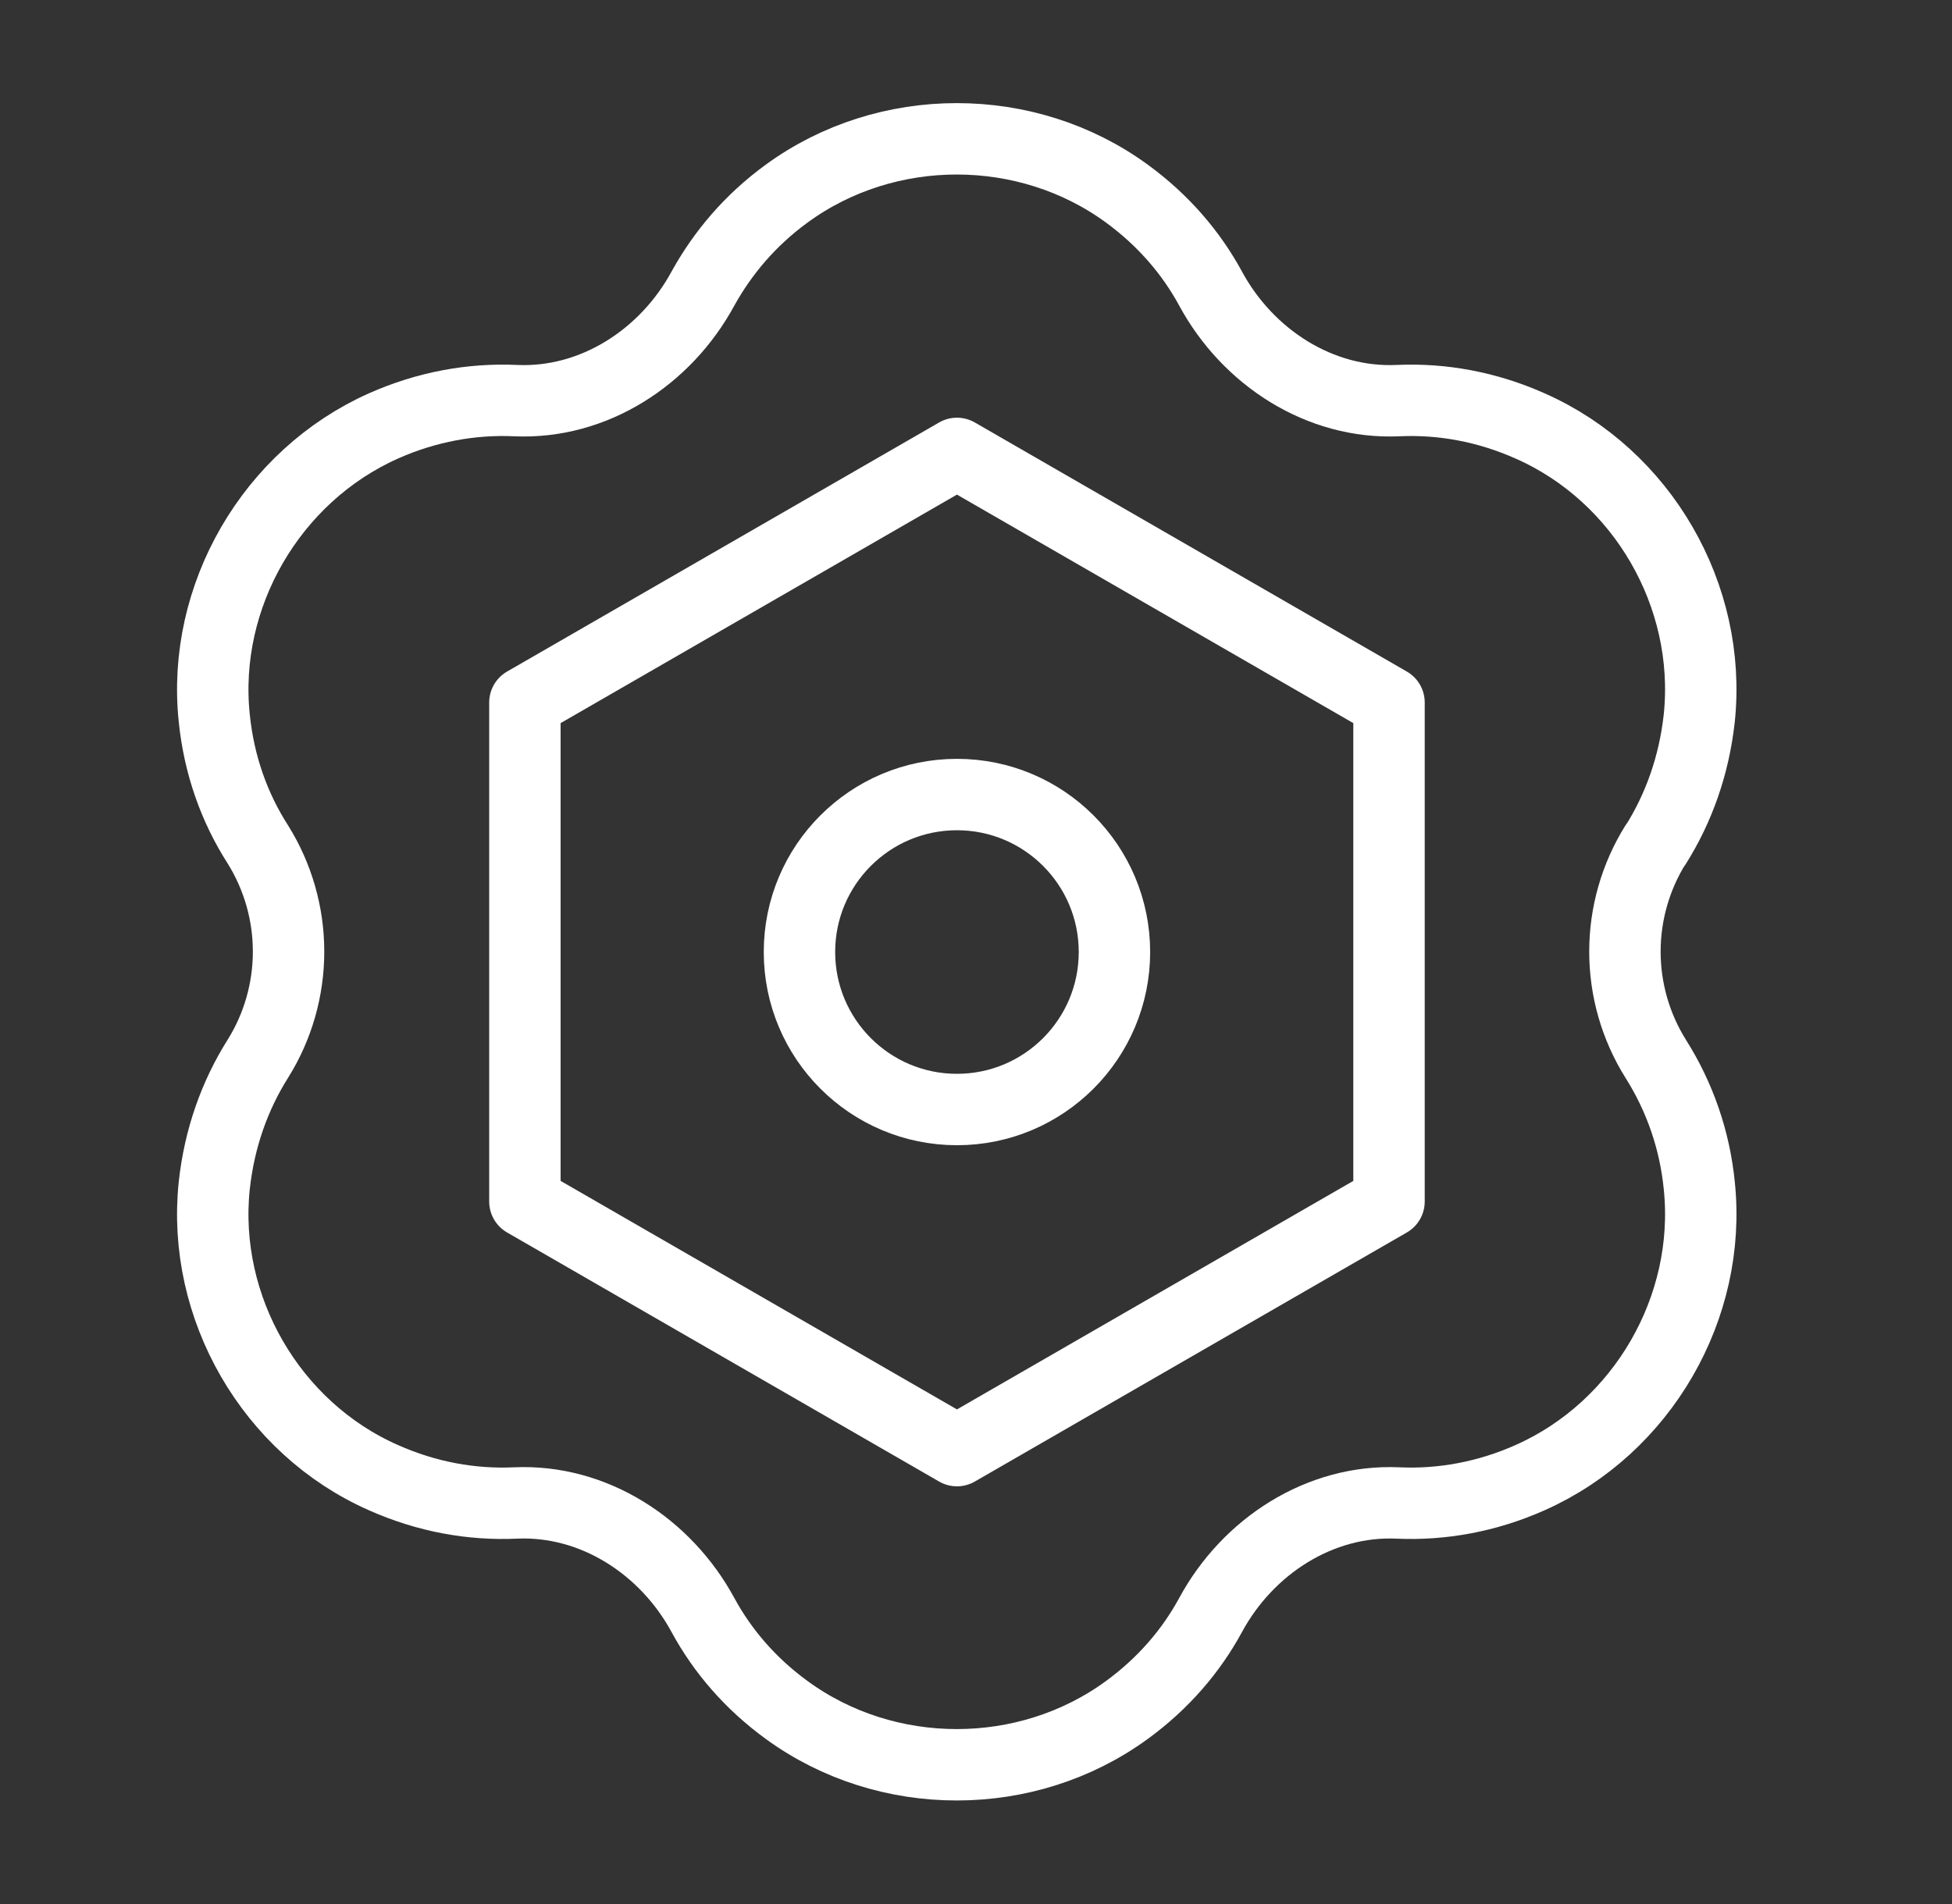
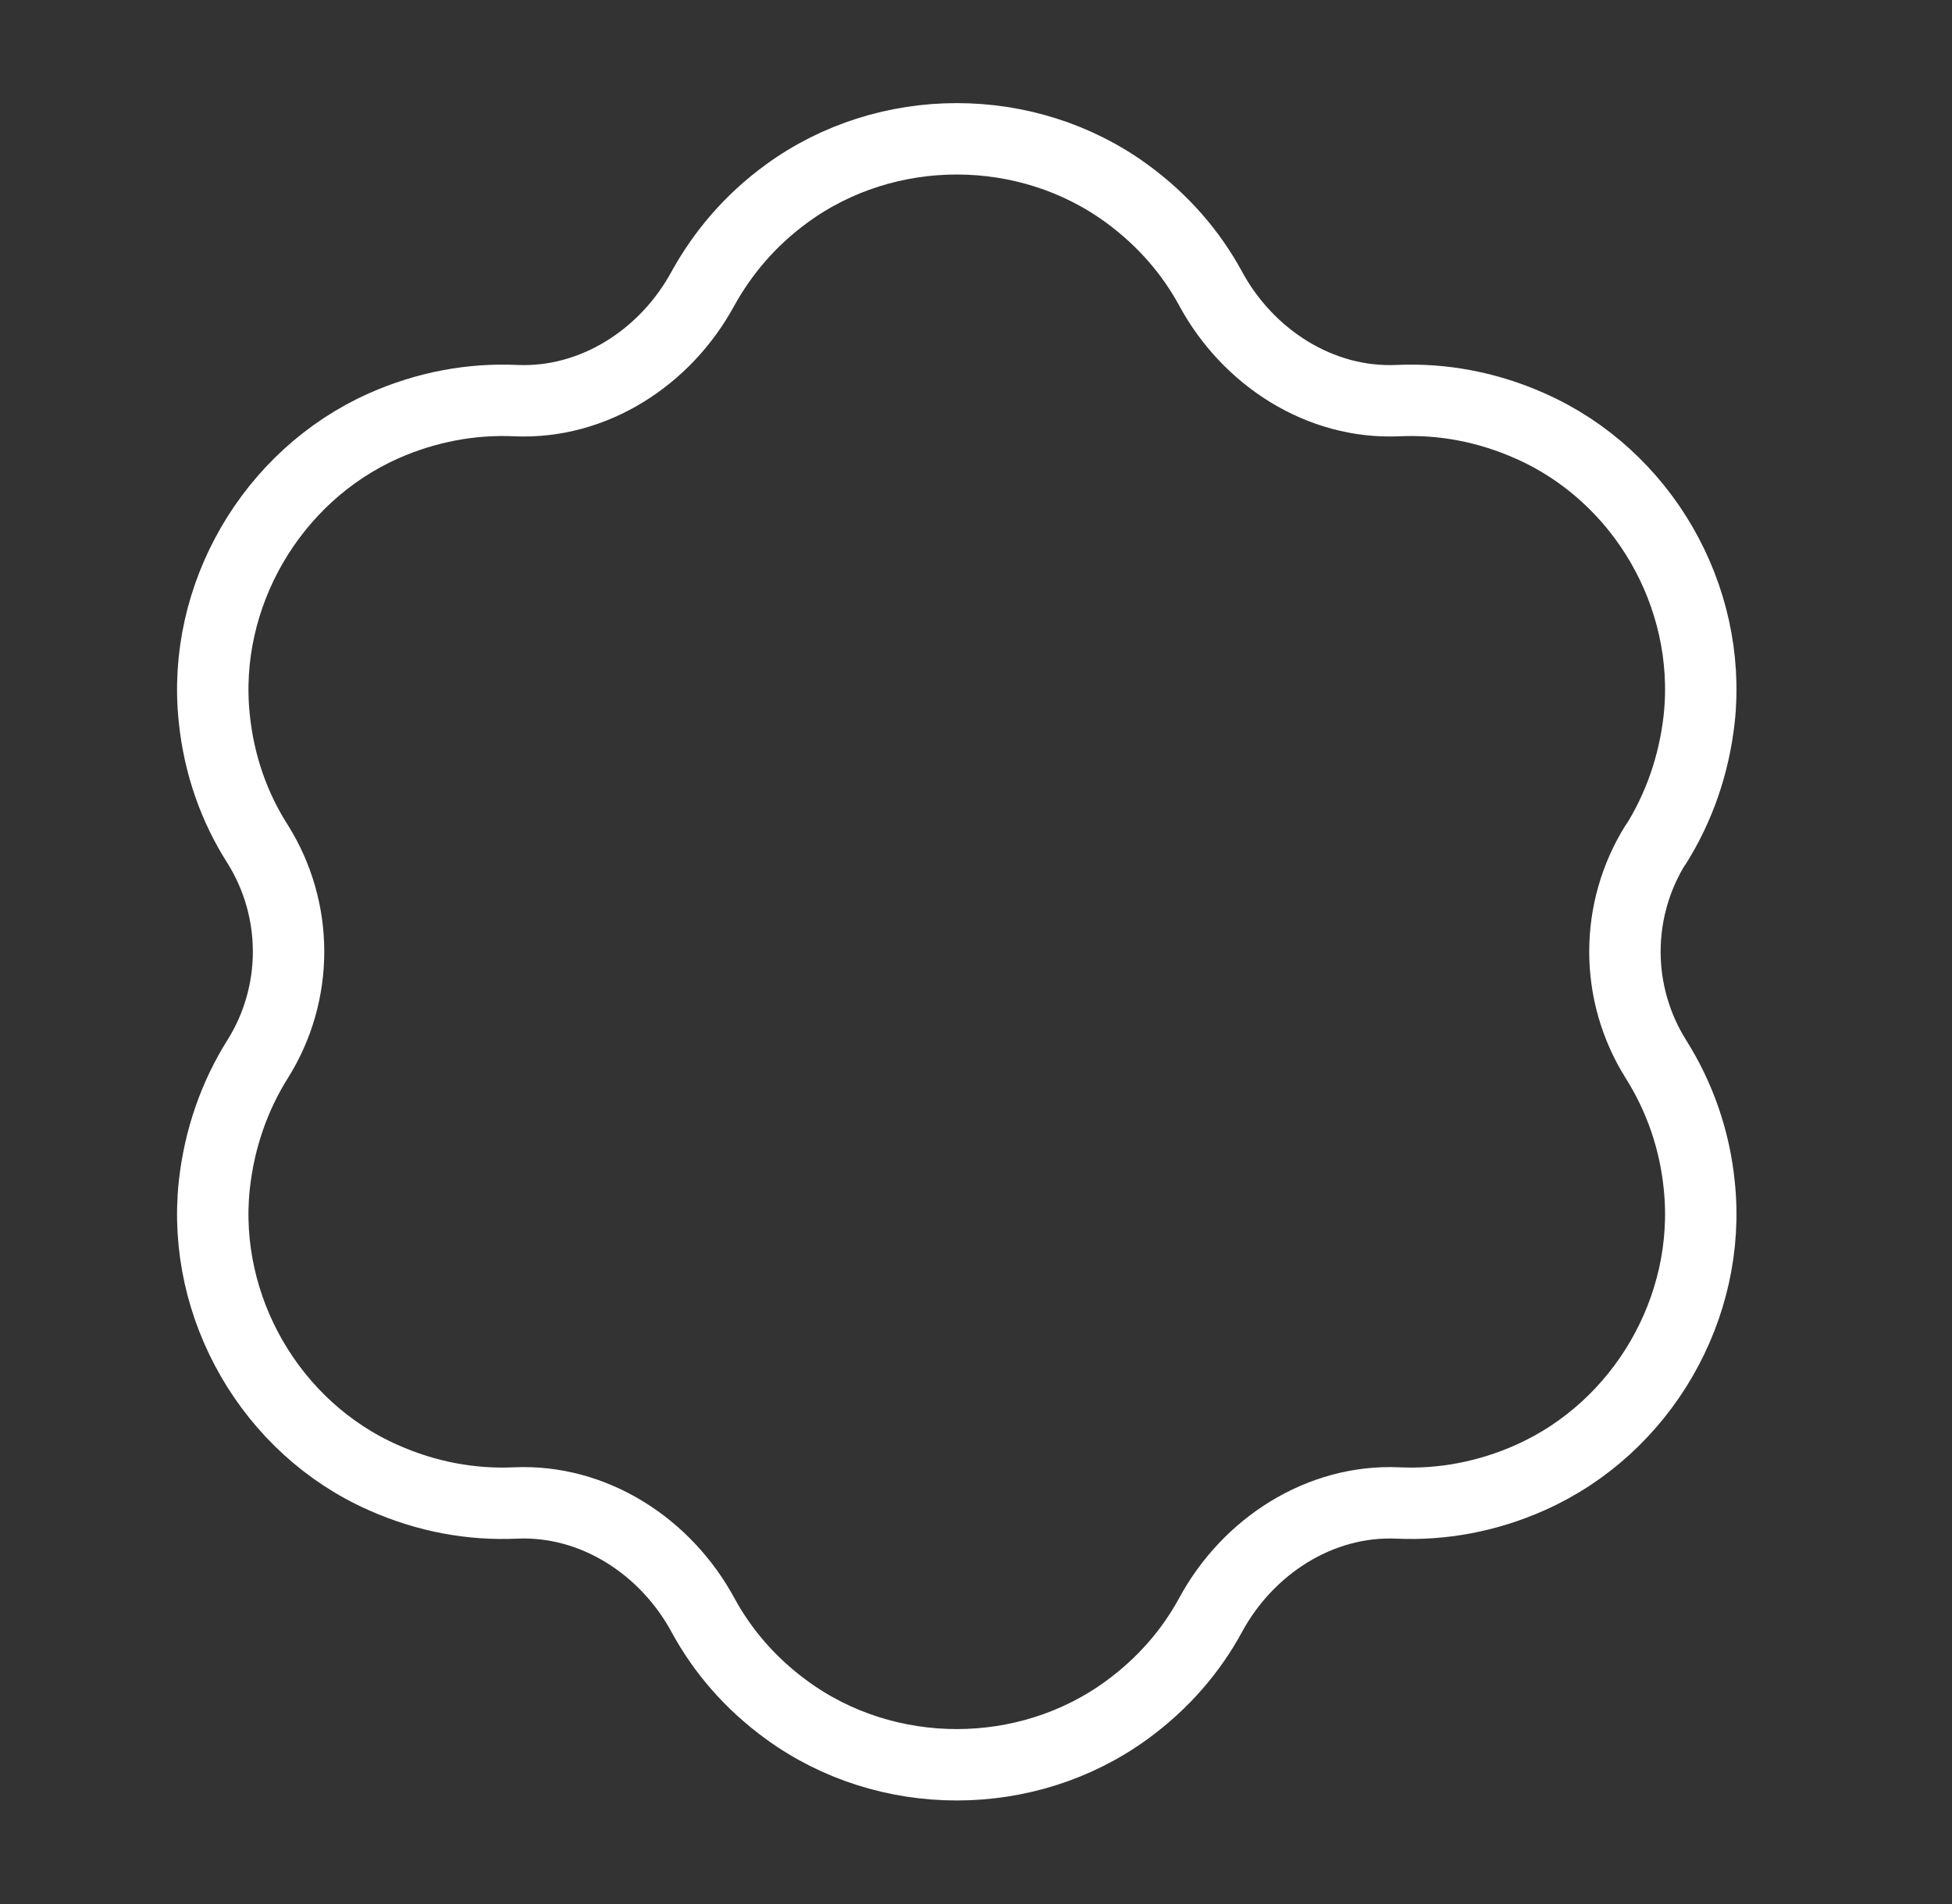
<svg xmlns="http://www.w3.org/2000/svg" width="41" height="40" viewBox="0 0 41 40" fill="none">
  <rect x="0" y="0" width="41" height="40" fill="#333333" stroke="none" />
-   <path d="M20.1 23.309C21.927 23.309 23.408 21.827 23.408 20C23.408 18.173 21.927 16.692 20.1 16.692C18.273 16.692 16.792 18.173 16.792 20C16.792 21.827 18.273 23.309 20.1 23.309Z" stroke="white" stroke-width="1.5" stroke-linecap="round" stroke-linejoin="round" />
-   <path d="M29.175 25.242V14.758L20.1 9.525L11.025 14.758V25.242L20.1 30.475L29.175 25.242Z" stroke="white" stroke-width="1.5" stroke-linecap="round" stroke-linejoin="round" />
  <path d="M34.775 17.75C35.258 16.983 35.583 16.083 35.692 15.083C35.958 12.517 34.5 9.992 32.142 8.95C31.225 8.541 30.283 8.375 29.367 8.416C27.725 8.492 26.208 7.508 25.425 6.058C25.017 5.308 24.433 4.625 23.667 4.066C21.567 2.533 18.625 2.533 16.525 4.066C15.758 4.625 15.183 5.308 14.767 6.058C13.983 7.508 12.467 8.492 10.825 8.416C9.917 8.375 8.967 8.541 8.05 8.95C5.7 10 4.233 12.525 4.5 15.083C4.6 16.075 4.925 16.975 5.417 17.741C5.838 18.416 6.061 19.196 6.061 19.991C6.061 20.787 5.838 21.567 5.417 22.241C4.933 23.008 4.608 23.908 4.5 24.908C4.233 27.466 5.692 30 8.05 31.041C8.967 31.45 9.908 31.616 10.825 31.575C12.467 31.5 13.983 32.483 14.767 33.933C15.175 34.683 15.758 35.367 16.525 35.925C18.625 37.458 21.567 37.458 23.667 35.925C24.433 35.367 25.017 34.683 25.425 33.933C26.208 32.483 27.725 31.5 29.367 31.575C30.275 31.616 31.225 31.45 32.142 31.041C34.5 29.991 35.958 27.466 35.692 24.908C35.599 23.96 35.285 23.046 34.775 22.241C34.354 21.567 34.13 20.787 34.13 19.991C34.13 19.196 34.354 18.416 34.775 17.741V17.75Z" stroke="white" stroke-width="1.5" stroke-linecap="round" stroke-linejoin="round" />
</svg>